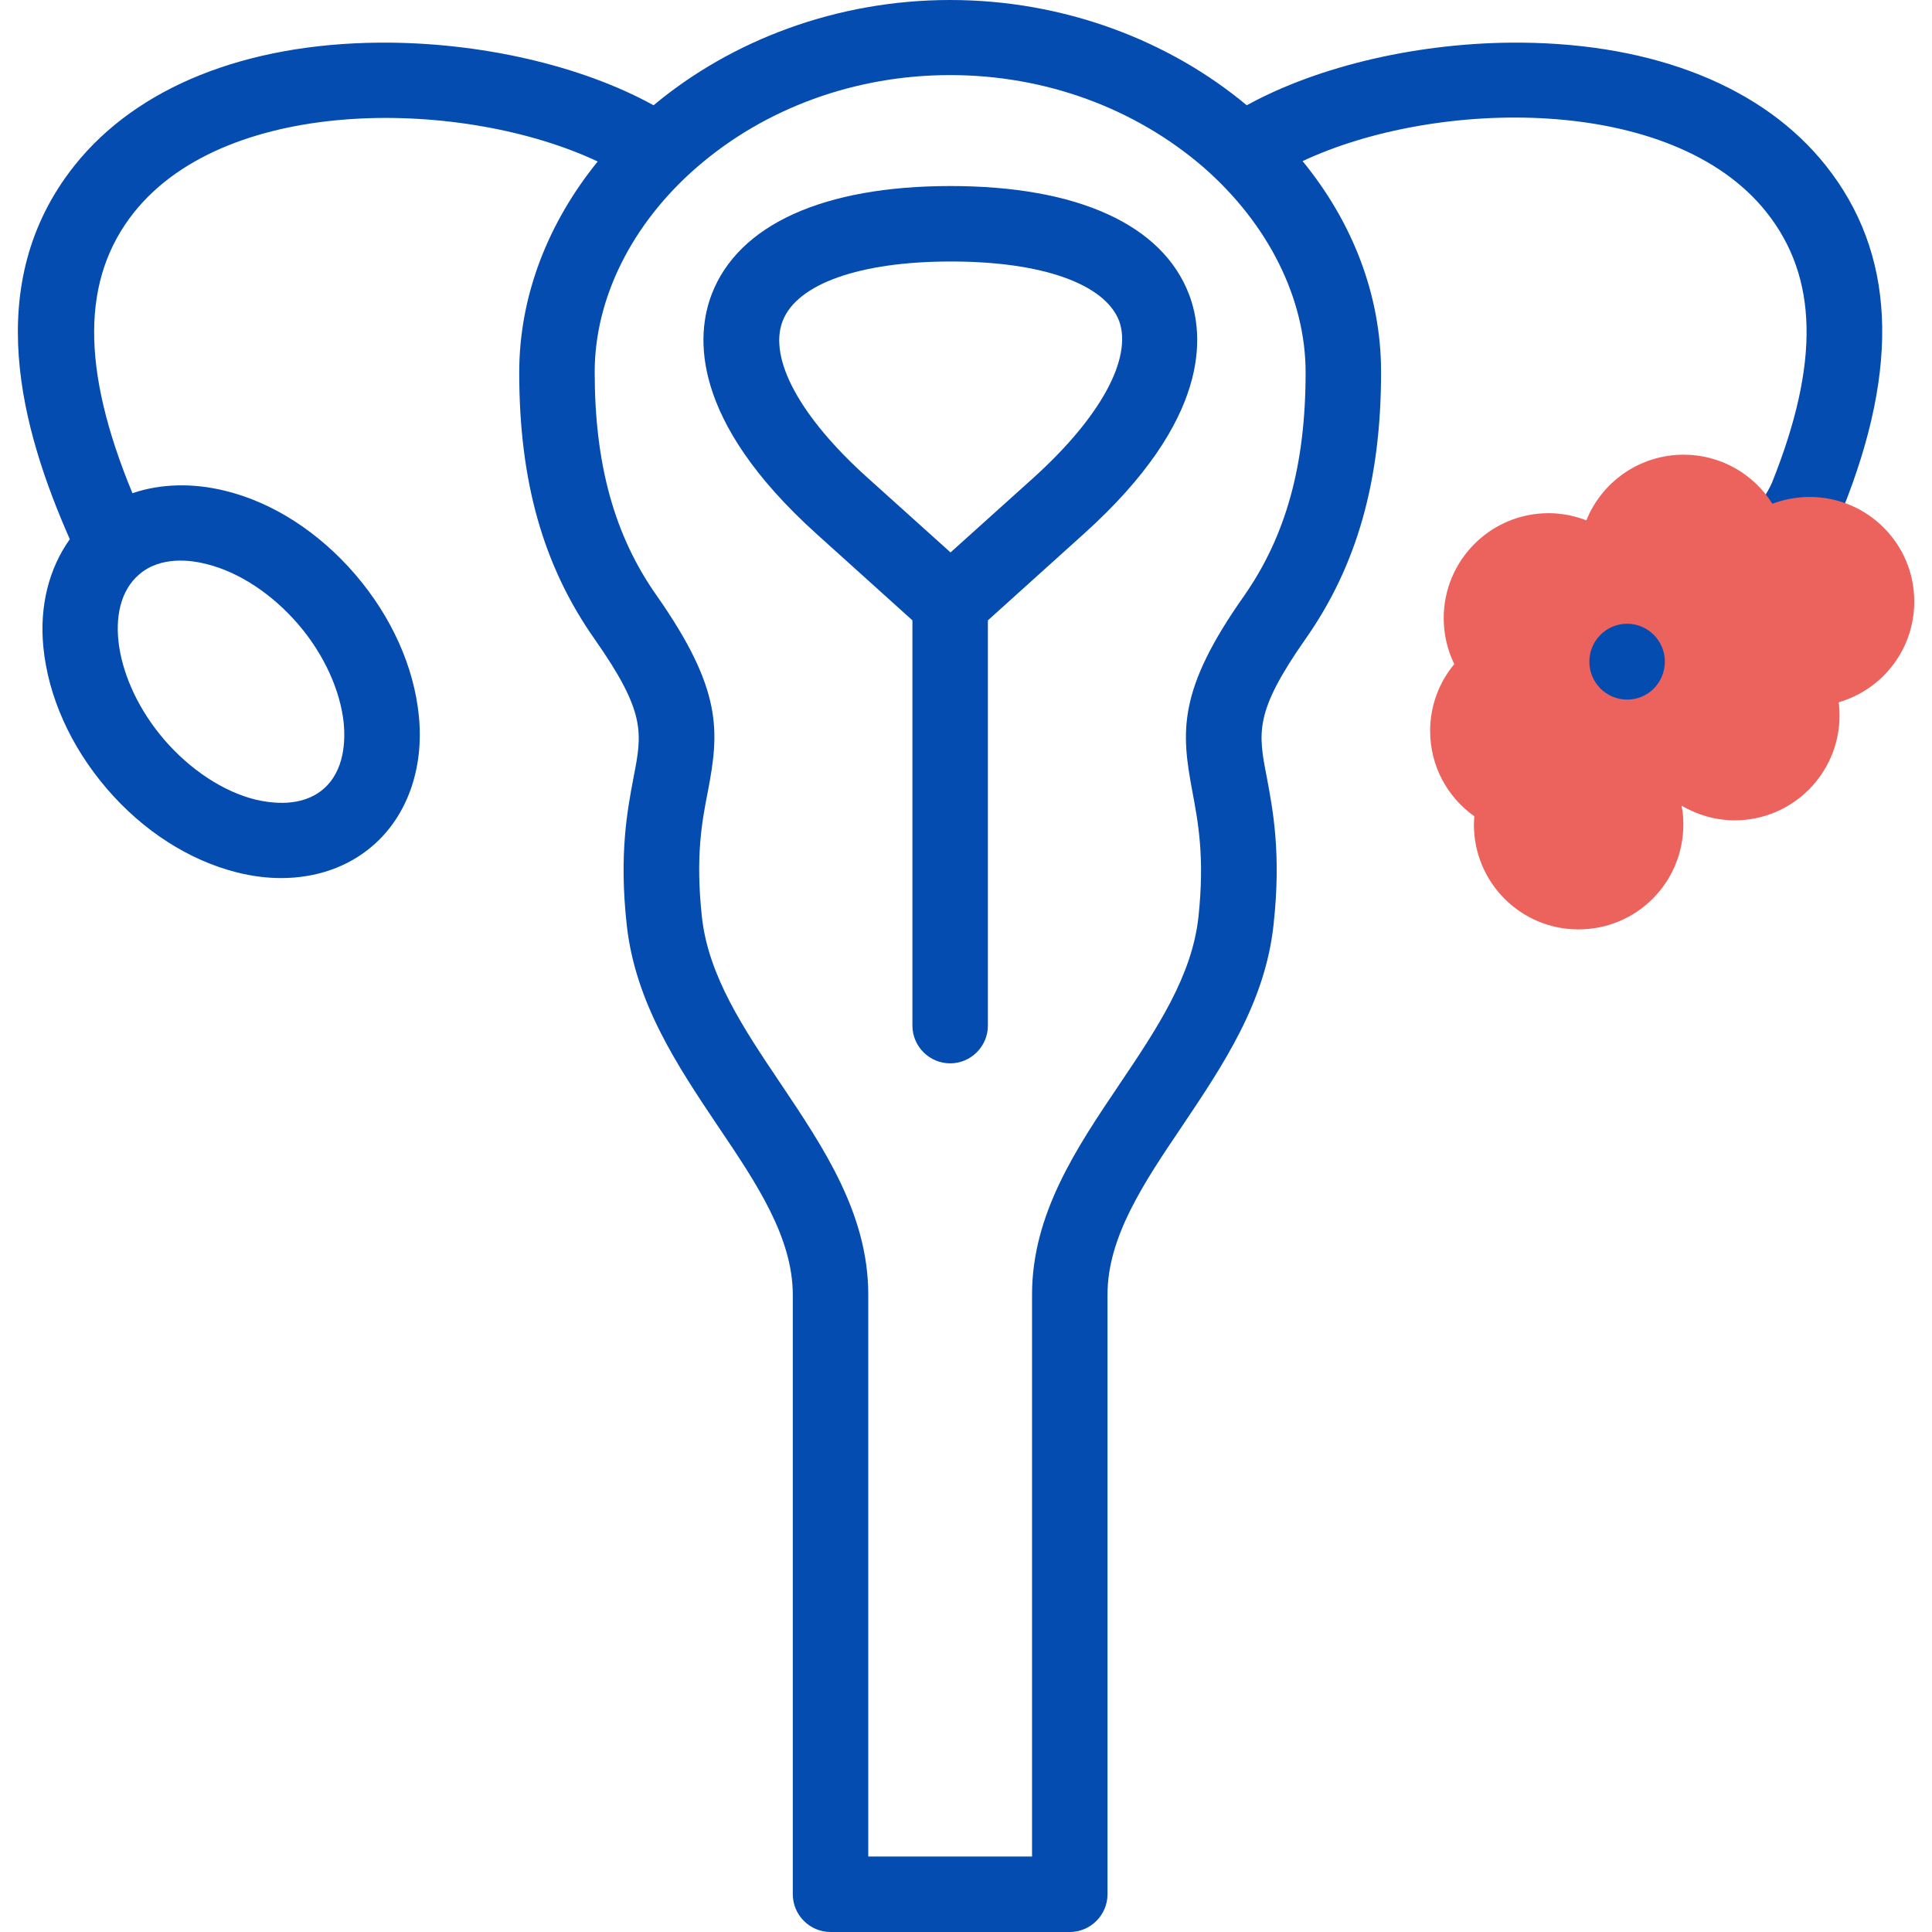
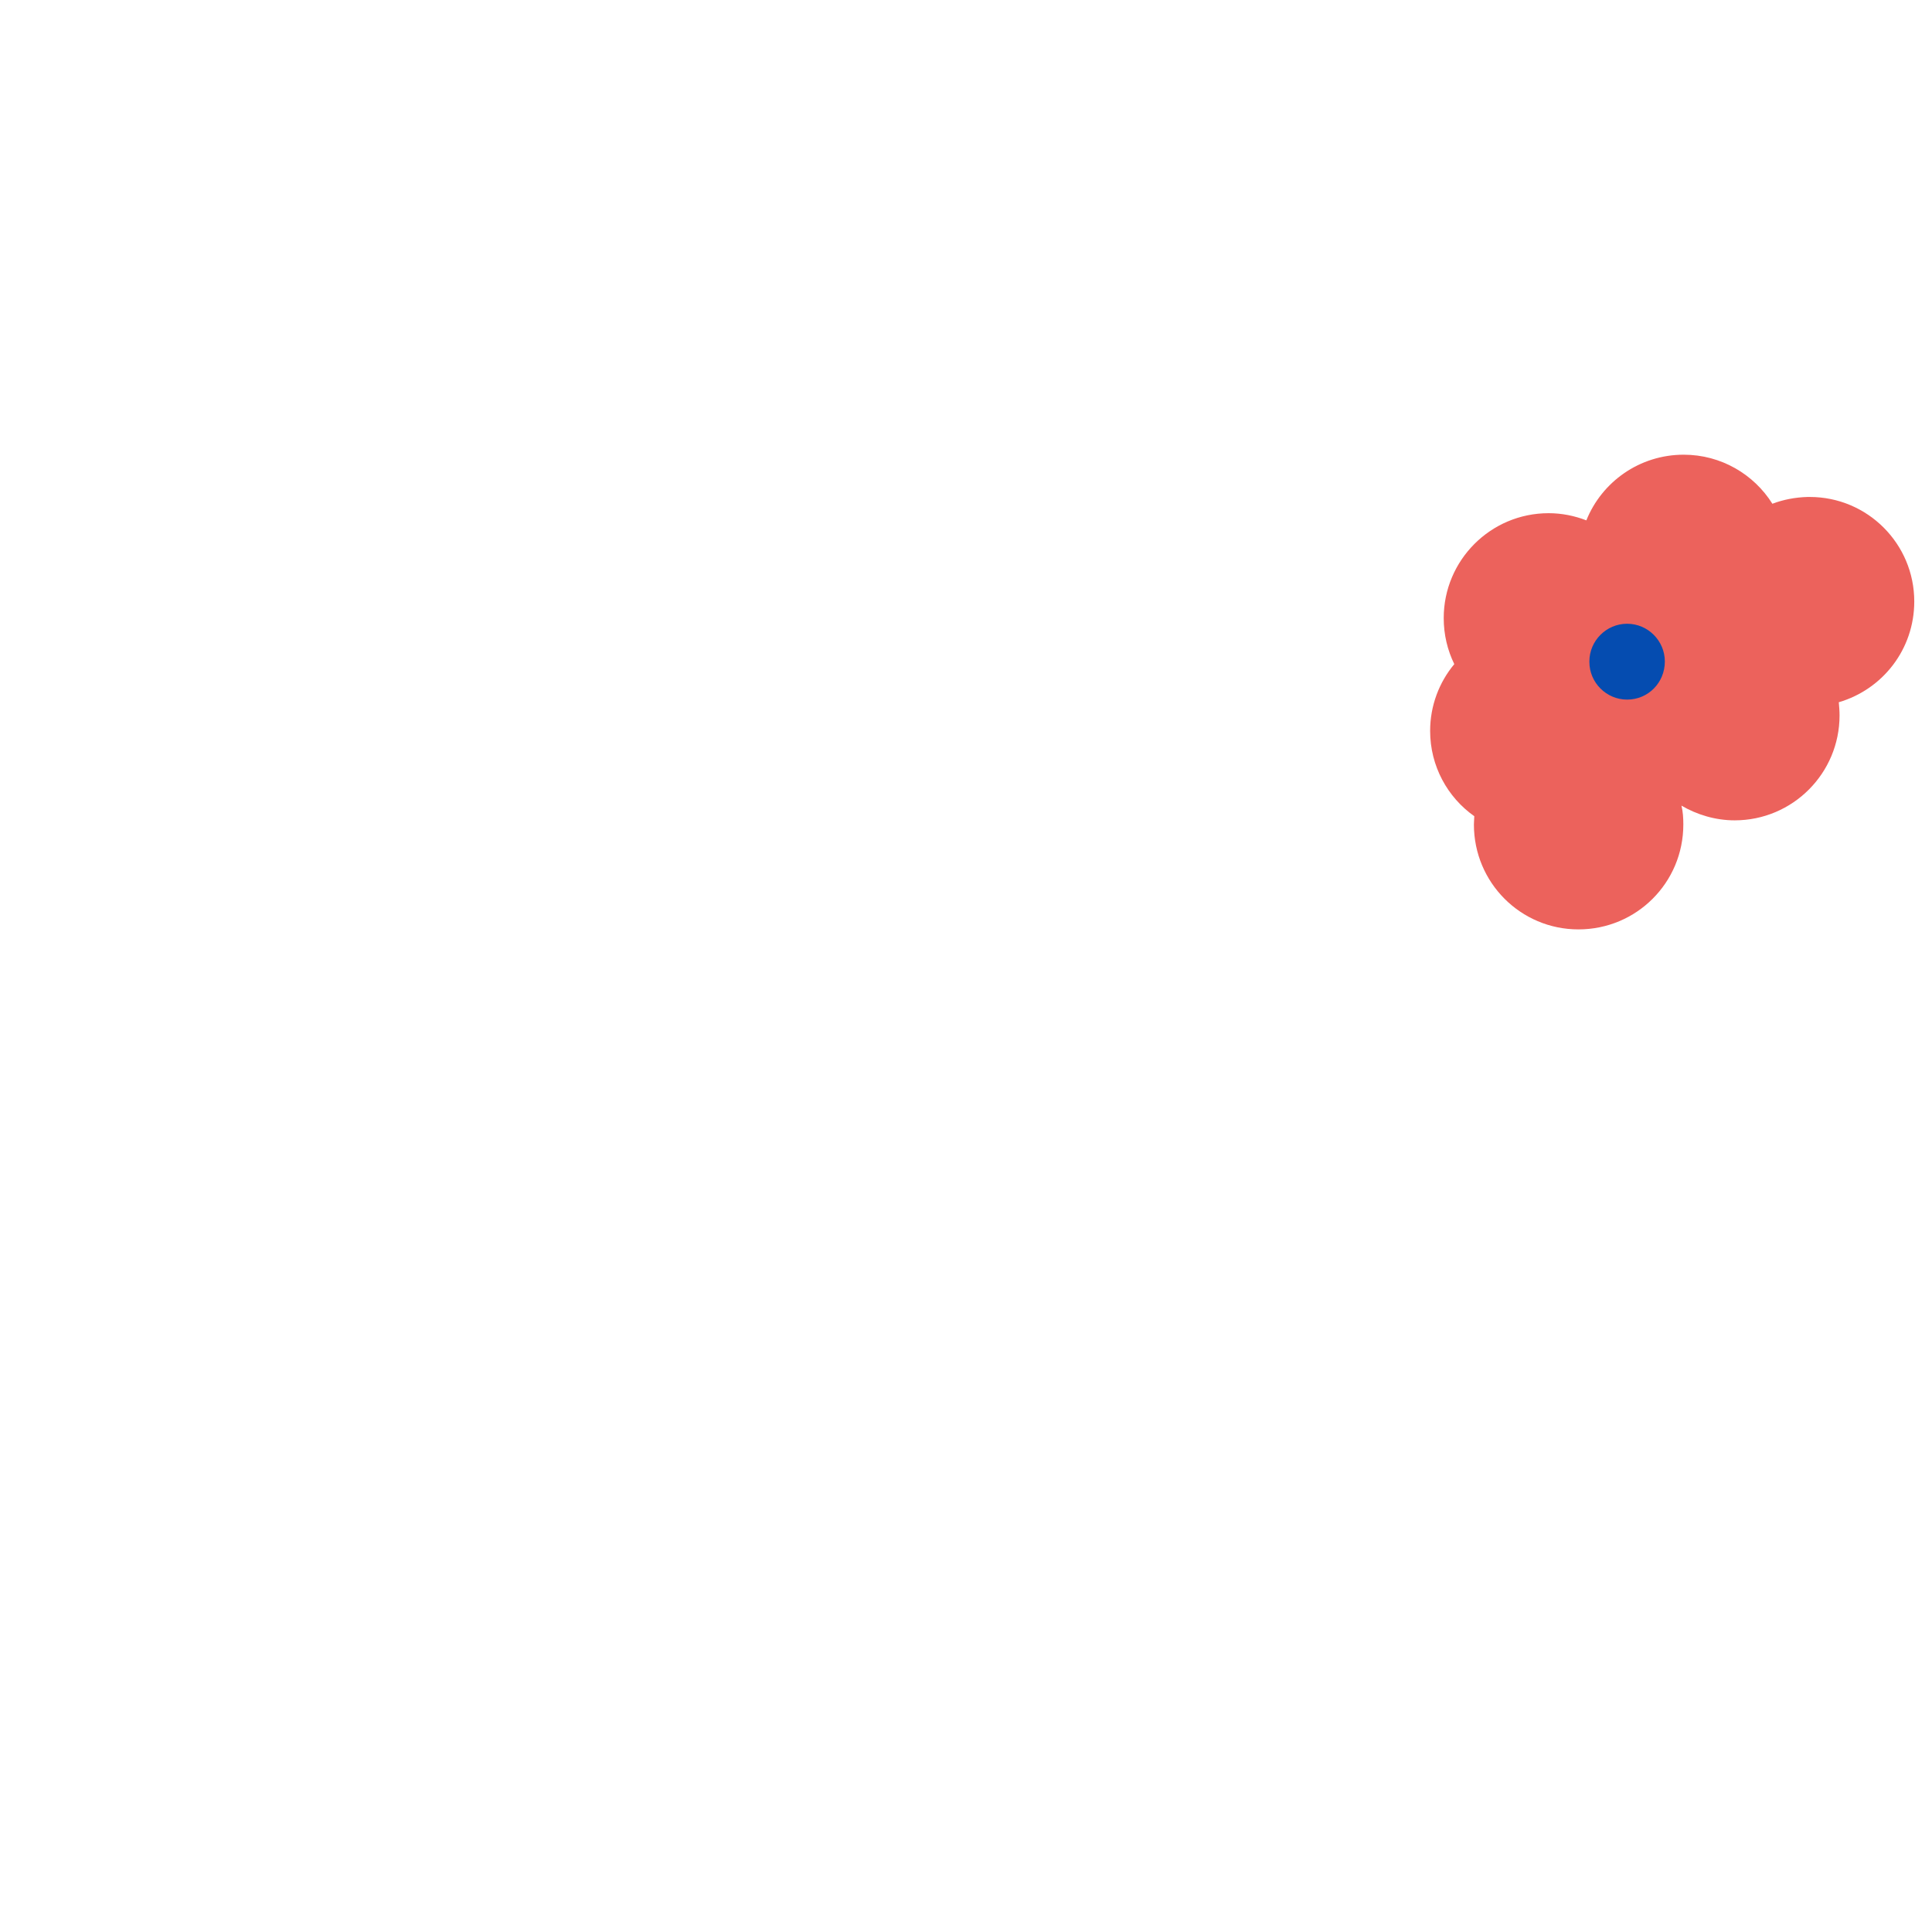
<svg xmlns="http://www.w3.org/2000/svg" version="1.1" id="Capa_1" x="0px" y="0px" viewBox="0 0 512 512" style="enable-background:new 0 0 512 512;" xml:space="preserve">
  <style type="text/css"> .st0{fill:#054CB0;} .st1{fill-rule:evenodd;clip-rule:evenodd;fill:#EC625C;} </style>
  <g>
-     <path class="st0" d="M315.1,78c-7.1-18.5-29.6-28.7-63.2-28.7S195.7,59.5,188.6,78c-4.1,10.7-5.9,33.1,27.8,63.5l25.4,22.9v107.4 c0,5.5,4.5,10,10,10s10-4.5,10-10V164.4l25.4-22.9C321,111.1,319.2,88.7,315.1,78L315.1,78z M273.9,126.6l-22,19.8l-22-19.8 c-17.9-16.1-26.3-31.6-22.5-41.5c3.8-9.9,20.5-15.8,44.6-15.8s40.8,5.9,44.6,15.8C300.1,95,291.7,110.5,273.9,126.6z" />
-     <path class="st0" d="M483.8,43.8c-16.5-20.7-45.1-32.2-80.7-32.5c-26.6-0.2-53.6,6.1-72.7,16.6C309.8,10.7,281.9,0,251.8,0 c-30.1,0-58,10.7-78.6,27.9c-19-10.5-46-16.8-72.7-16.6C65,11.6,36.3,23.1,19.8,43.8c-25.2,31.6-13.9,70.5-1.3,99.1 c-5.5,7.7-8.1,17.7-7,28.7c1.3,13,7.2,26.2,16.8,37.4c9.6,11.2,21.8,19,34.5,22.2c4,1,7.9,1.5,11.7,1.5c9.2,0,17.7-2.9,24.2-8.5 c9.2-7.9,13.7-20.5,12.3-34.5c-1.3-13-7.2-26.2-16.8-37.4c-9.6-11.2-21.8-19.1-34.4-22.2c-8.8-2.2-17.3-1.9-24.7,0.6 c-13.7-33.1-13.5-56.9,0.4-74.4c25-31.4,87.7-30.1,122.9-13.5c-13,16-20.8,35.4-20.8,55.9c0,28.8,6.3,51.2,20,70.7 c13.6,19.4,12.6,24.8,10.3,36.6c-1.6,8.5-3.9,20.2-1.8,39.2c2.3,20.6,13.4,37.2,24.2,53.3c10.2,15.1,19.8,29.4,19.8,44.7V502 c0,5.5,4.5,10,10,10h63.4c5.5,0,10-4.5,10-10V343.1c0-15.3,9.6-29.6,19.8-44.7c10.8-16.1,22-32.7,24.2-53.3 c2.1-18.9-0.2-30.6-1.8-39.2c-2.3-11.8-3.3-17.2,10.3-36.6c13.6-19.4,20-41.9,20-70.7c0-20.6-7.7-39.9-20.8-55.9 c35.3-16.6,97.9-17.9,122.9,13.5c13.7,17.2,14.2,40,1.5,71.7c-2.1,5.1-12.2,17.5-7,19.5c1.2,0.5,10.1,5.1,11.4,5.1 c4,0,12.7-13.3,14.2-17.2C503.7,96.9,502.2,66.9,483.8,43.8L483.8,43.8z M54.8,149.5c8.5,2.1,17.3,7.9,24.2,15.9 c6.8,7.9,11.2,17.5,12.1,26.3c0.4,4.4,0.3,12.5-5.4,17.4c-5.7,4.9-13.7,3.8-18,2.8c-8.5-2.1-17.3-7.9-24.2-15.9 c-13.2-15.4-16.3-35.4-6.7-43.7C42.5,147.3,50.6,148.4,54.8,149.5z M346,98.7c0,24.5-5.2,43.3-16.3,59.2 C312,183,313,193.9,316,209.8c1.5,8.1,3.3,17.3,1.6,33.2c-1.7,15.7-11,29.6-20.9,44.3c-11.4,16.9-23.2,34.4-23.2,55.8V492h-43.4 V343.1c0-21.4-11.8-38.9-23.2-55.9c-9.9-14.7-19.2-28.6-20.9-44.3c-1.7-16,0-25.1,1.6-33.2c3-15.8,4-26.8-13.6-51.9 c-11.2-15.9-16.4-34.8-16.4-59.2c0-19.6,9.9-39.4,27.1-54.3c18.1-15.7,42-24.4,67.1-24.4c25.1,0,48.9,8.7,67.1,24.4 C336.1,59.3,346,79.1,346,98.7L346,98.7z" />
    <g>
      <path class="st1" d="M507.3,159.4c0-15.3-12.4-27.7-27.7-27.7c-0.2,0-0.4,0-0.6,0c-3.3,0.1-6.4,0.7-9.3,1.8 c-4.9-7.8-13.6-13-23.5-13c-11.7,0-21.7,7.2-25.8,17.4c-3.1-1.2-6.5-1.9-10-1.9c-15.4,0-27.8,12.5-27.8,27.8c0,4.4,1,8.5,2.8,12.2 c-4,4.8-6.4,11-6.4,17.7c0,9.3,4.6,17.6,11.7,22.6c0,0.7-0.1,1.4-0.1,2.2c0,15.4,12.4,27.8,27.7,27.8c15.4,0,27.8-12.4,27.8-27.8 c0-1.7-0.1-3.4-0.5-5c4.1,2.4,9,3.9,14.1,3.9c15.4,0,27.8-12.5,27.8-27.8c0-1.2-0.1-2.4-0.2-3.5 C498.9,182.7,507.3,172.1,507.3,159.4z" />
    </g>
    <g>
      <path class="st0" d="M431.2,185.4c-5.5,0-10-4.5-10-10v-0.1c0-5.5,4.5-10,10-10s10,4.5,10,10C441.2,180.9,436.8,185.4,431.2,185.4 L431.2,185.4z" />
    </g>
  </g>
</svg>